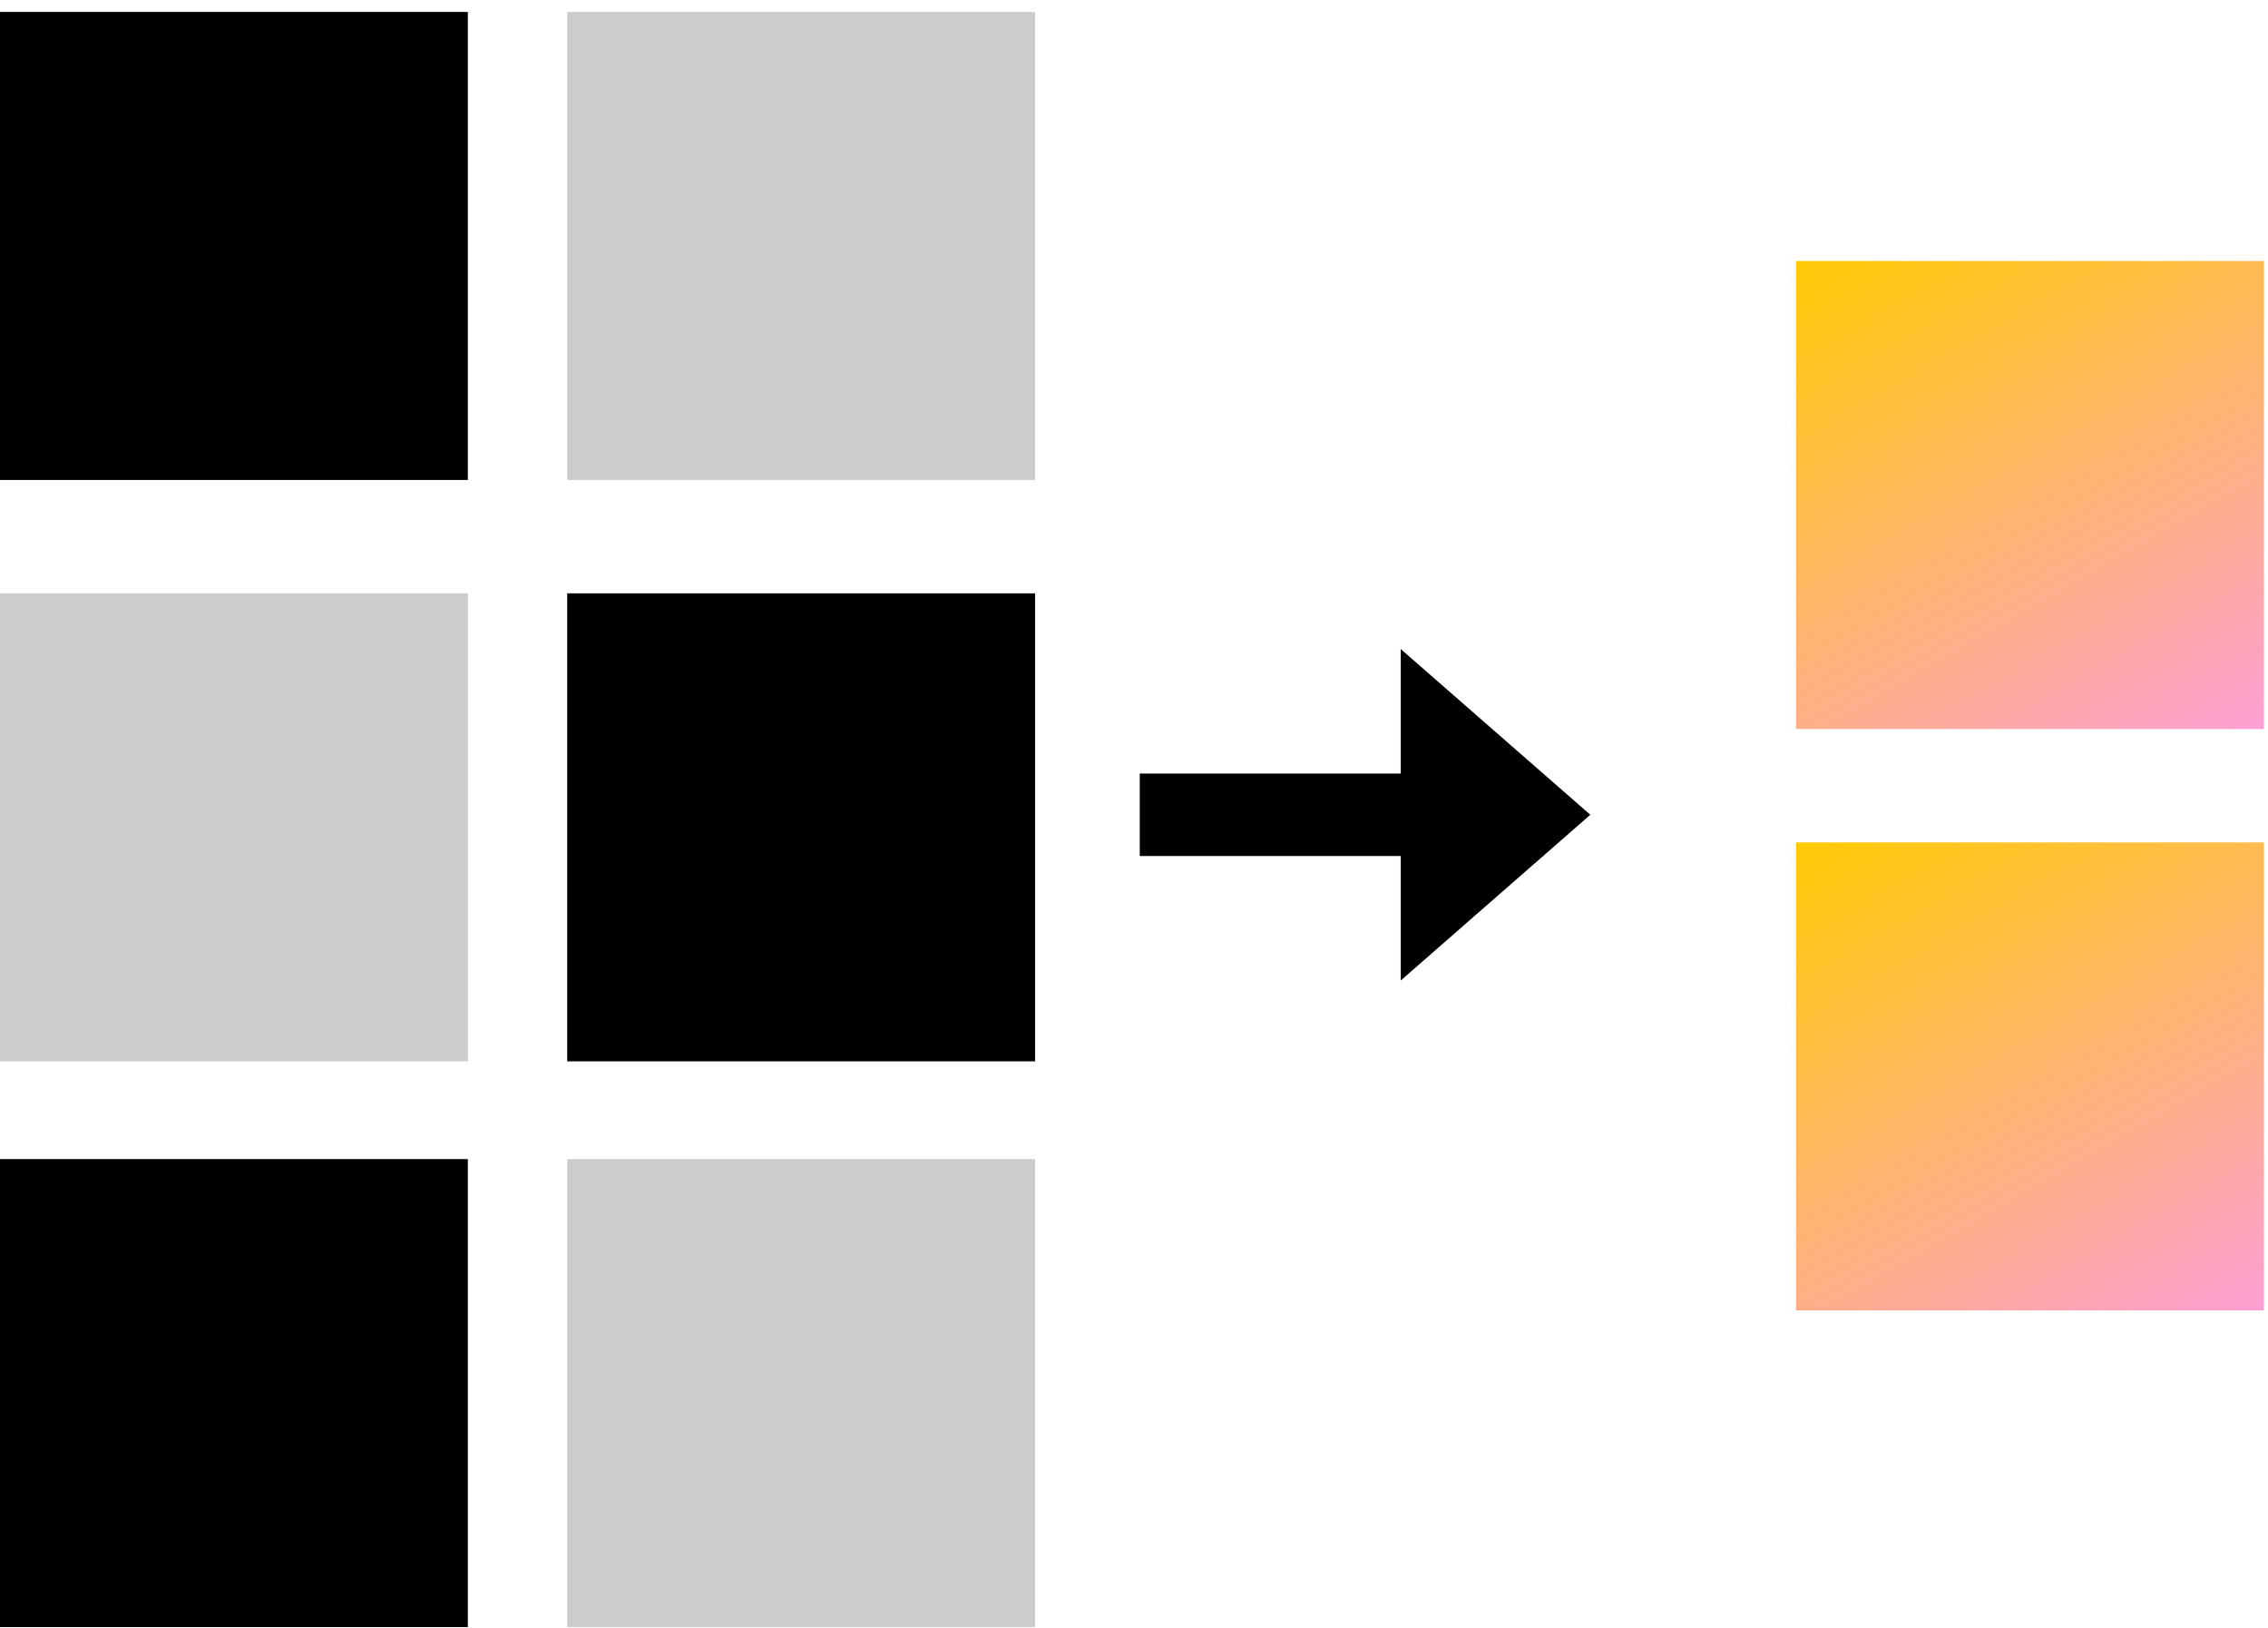
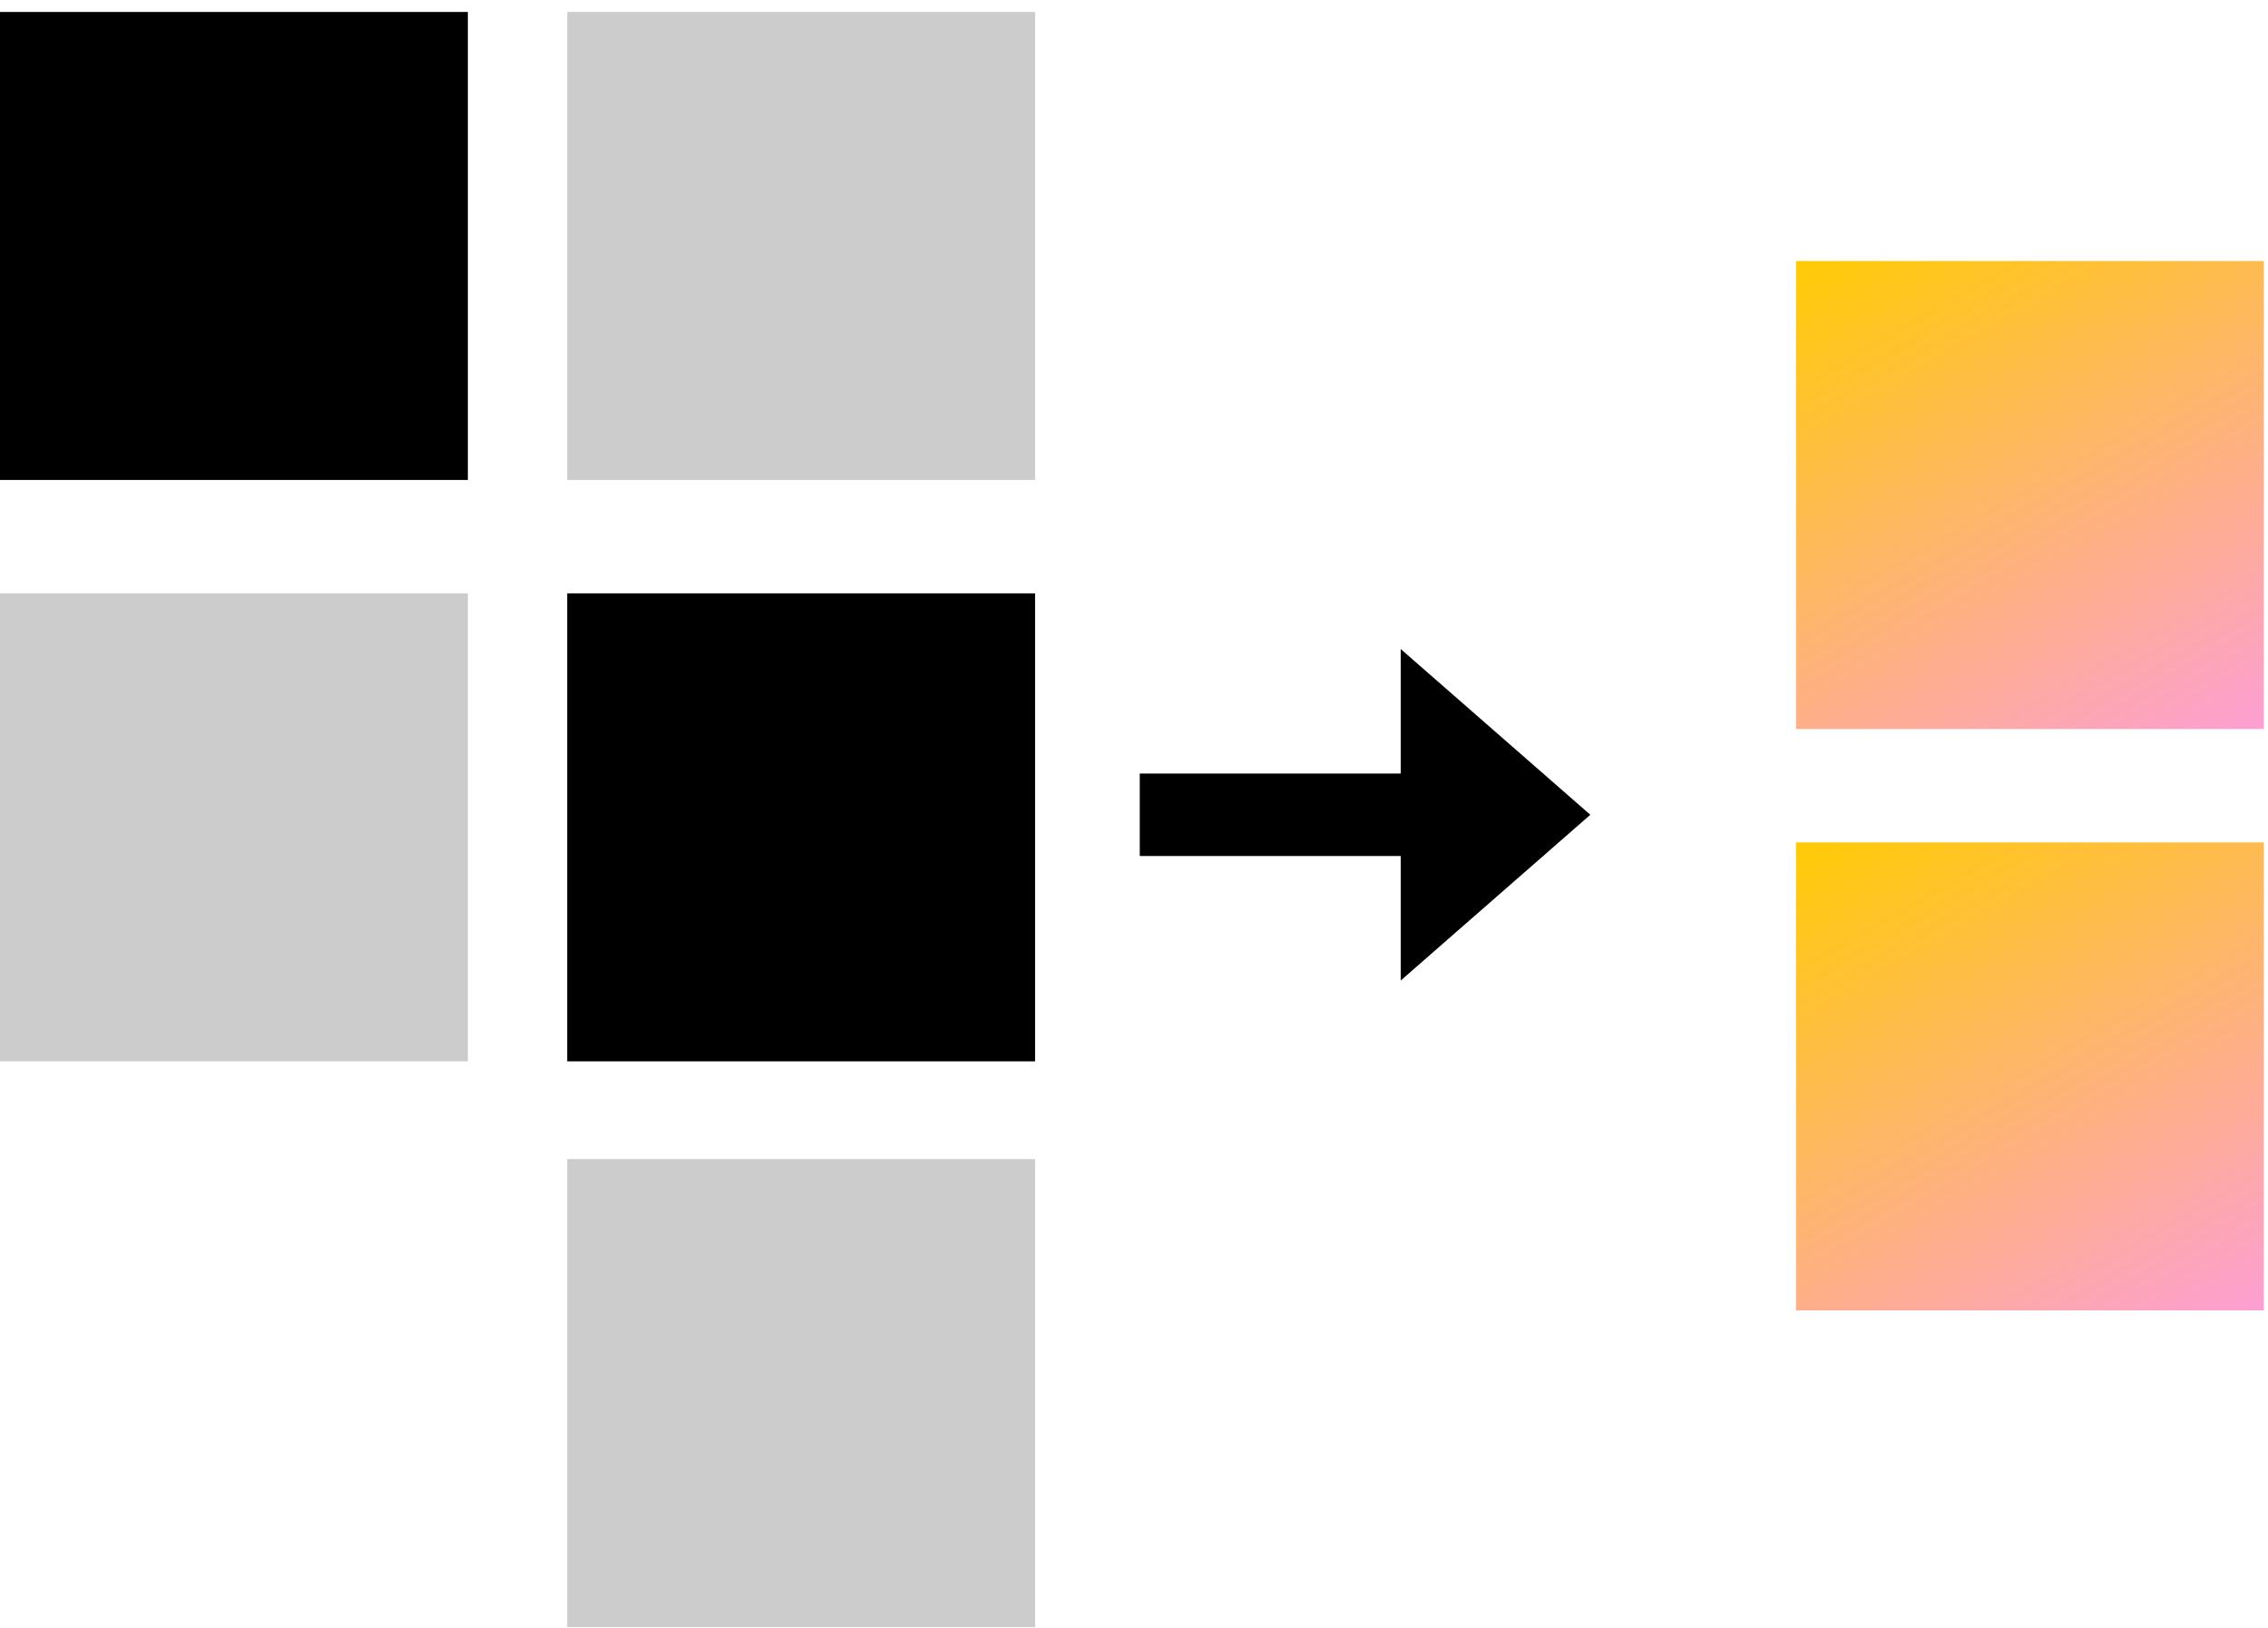
<svg xmlns="http://www.w3.org/2000/svg" xmlns:xlink="http://www.w3.org/1999/xlink" id="Layer_1" data-name="Layer 1" width="55.02" height="39.49" viewBox="0 0 55.02 39.49">
  <defs>
    <style>
      .cls-1 {
        fill: url(#linear-gradient-2);
      }

      .cls-2 {
        fill: url(#linear-gradient);
      }

      .cls-3 {
        fill: #ccc;
      }

      .cls-4 {
        fill: none;
        stroke: #000;
        stroke-miterlimit: 10;
        stroke-width: 2px;
      }
    </style>
    <linearGradient id="linear-gradient" x1="53.12" y1="18.72" x2="45.37" y2="5.29" gradientUnits="userSpaceOnUse">
      <stop offset="0" stop-color="#fd9fd4" />
      <stop offset="1" stop-color="#ffcb05" />
    </linearGradient>
    <linearGradient id="linear-gradient-2" x1="53.12" y1="32.82" y2="19.39" xlink:href="#linear-gradient" />
  </defs>
  <rect class="cls-3" x="13.76" y=".29" width="11.35" height="11.35" />
  <rect class="cls-3" y="14.39" width="11.35" height="11.35" />
  <rect x="13.76" y="14.39" width="11.35" height="11.35" />
-   <rect y="28.11" width="11.35" height="11.35" />
  <rect class="cls-3" x="13.76" y="28.11" width="11.35" height="11.35" />
  <rect y=".29" width="11.35" height="11.35" />
  <rect class="cls-2" x="43.57" y="6.33" width="11.35" height="11.35" />
  <rect class="cls-1" x="43.57" y="20.43" width="11.35" height="11.35" />
  <line class="cls-4" x1="27.65" y1="19.76" x2="37.44" y2="19.76" />
  <polygon points="38.58 19.76 33.98 15.74 33.98 23.78 38.58 19.76" />
</svg>